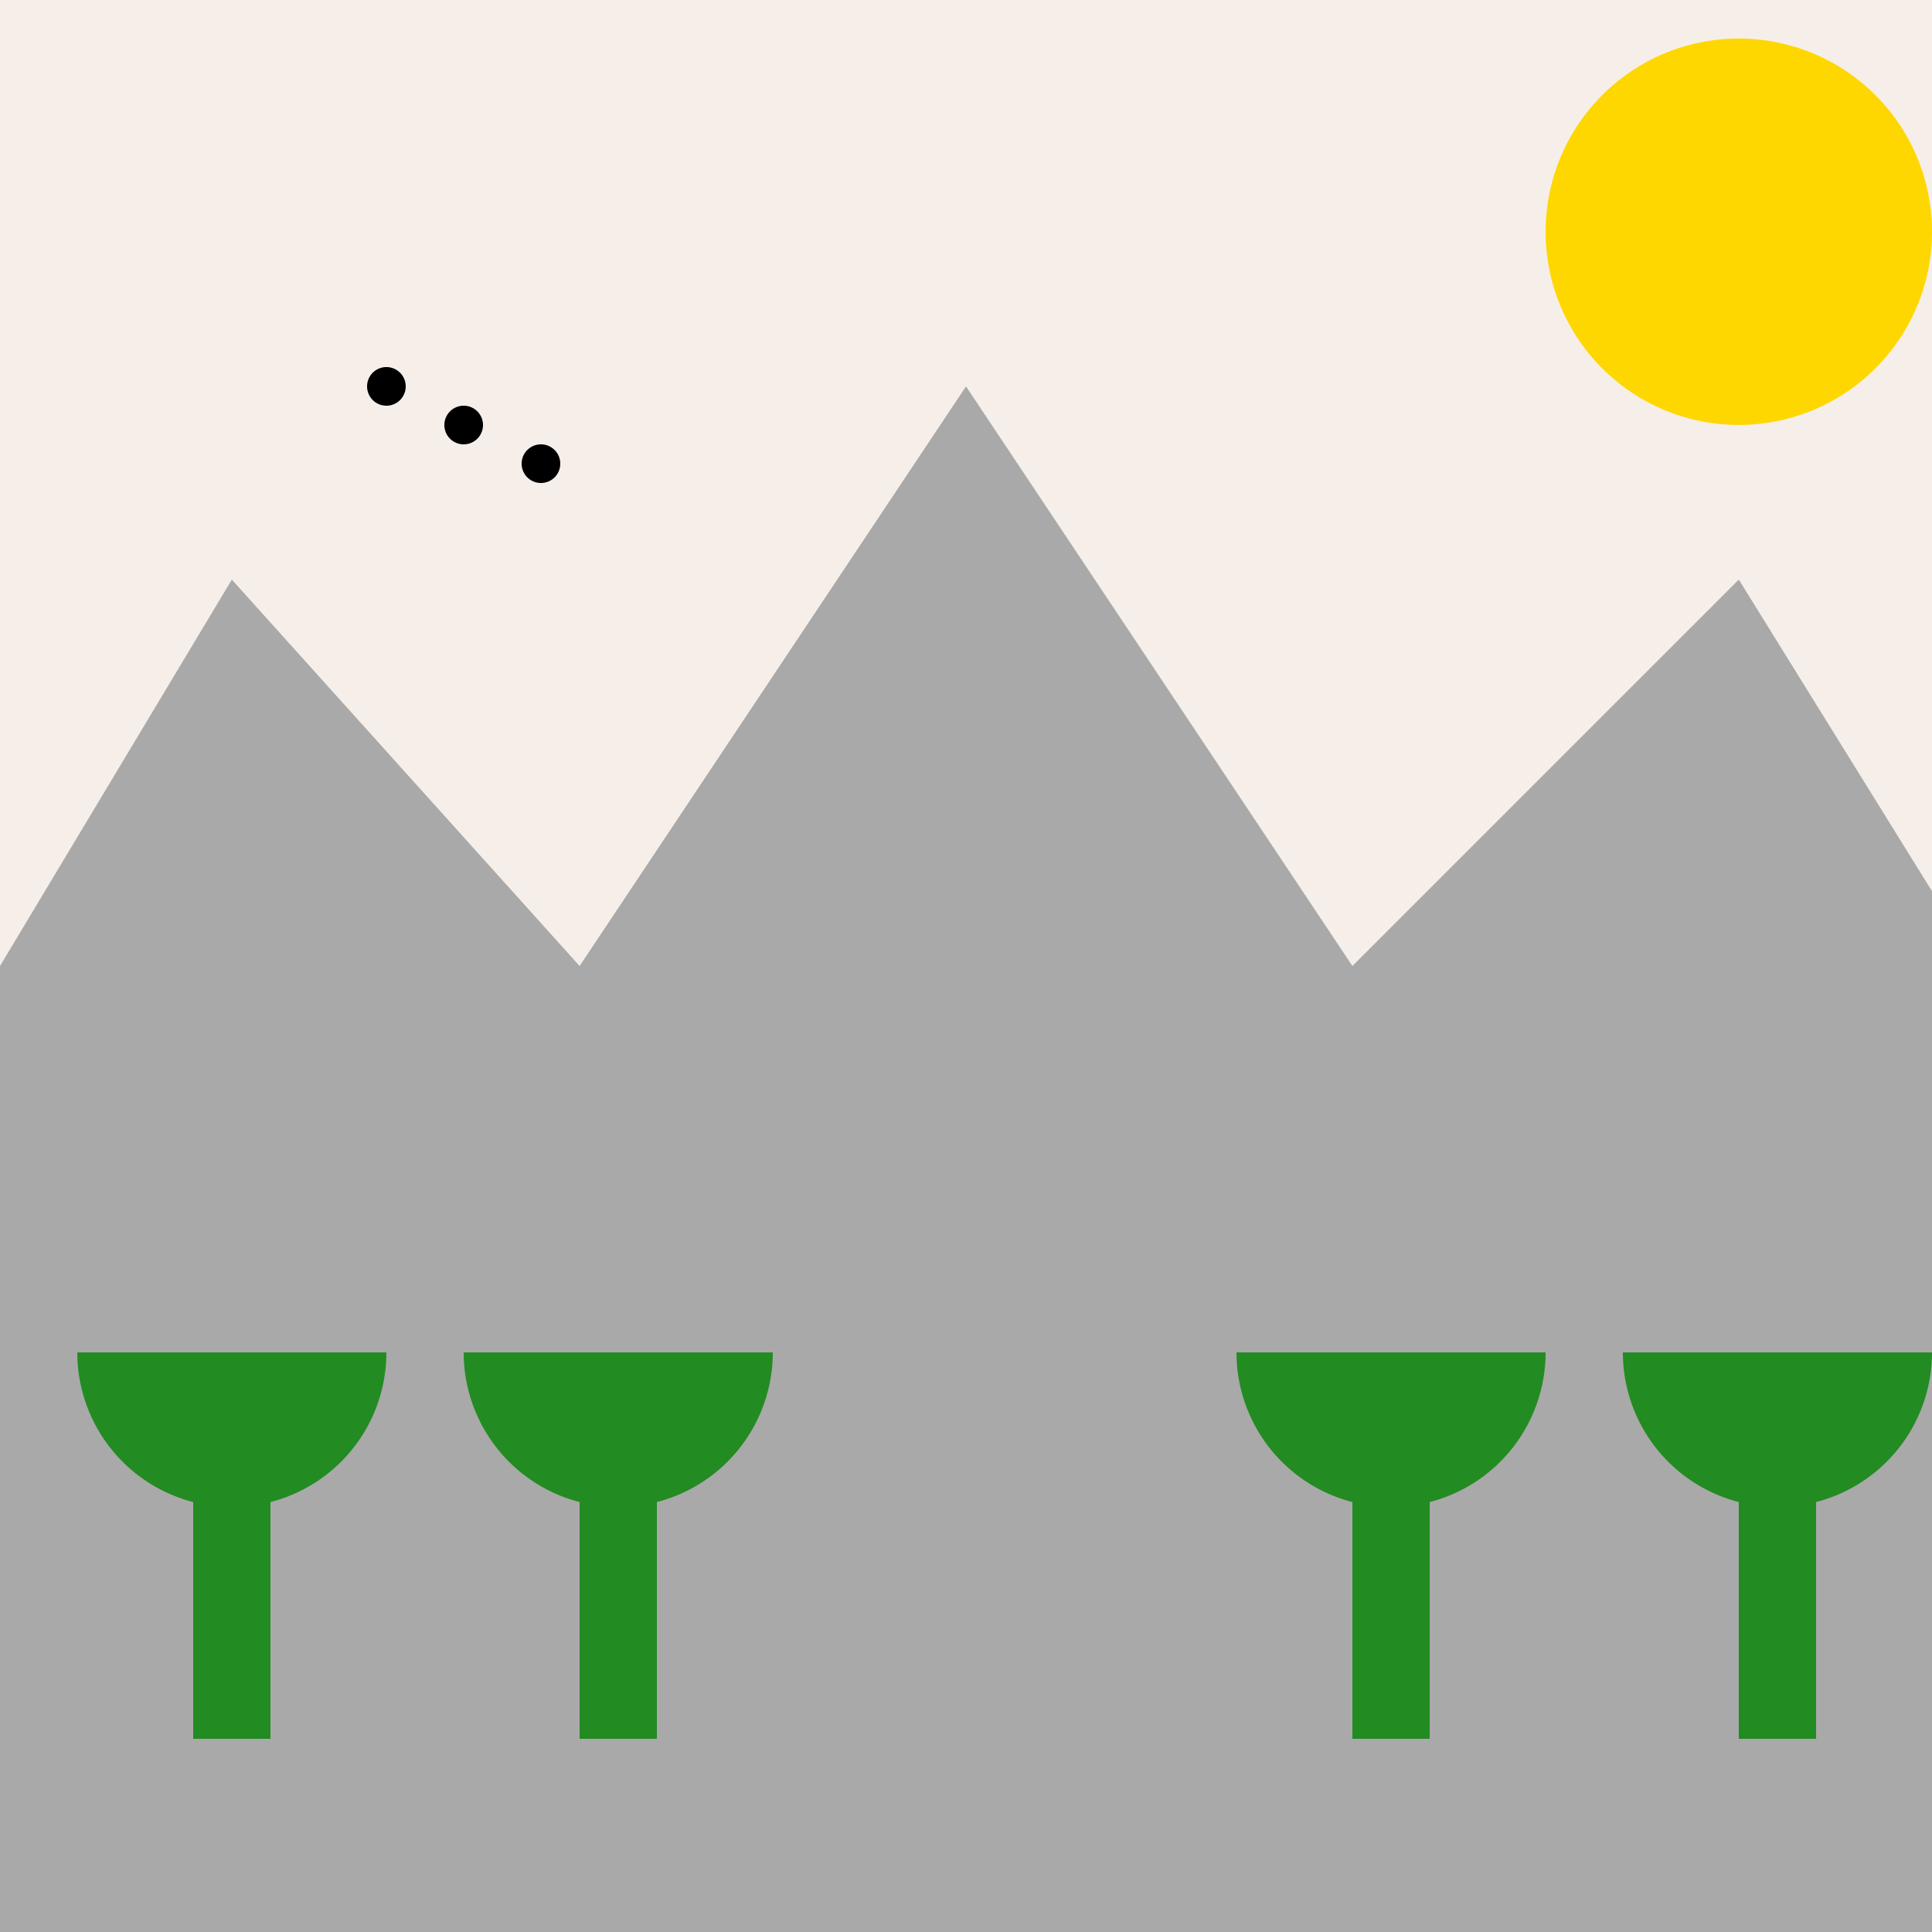
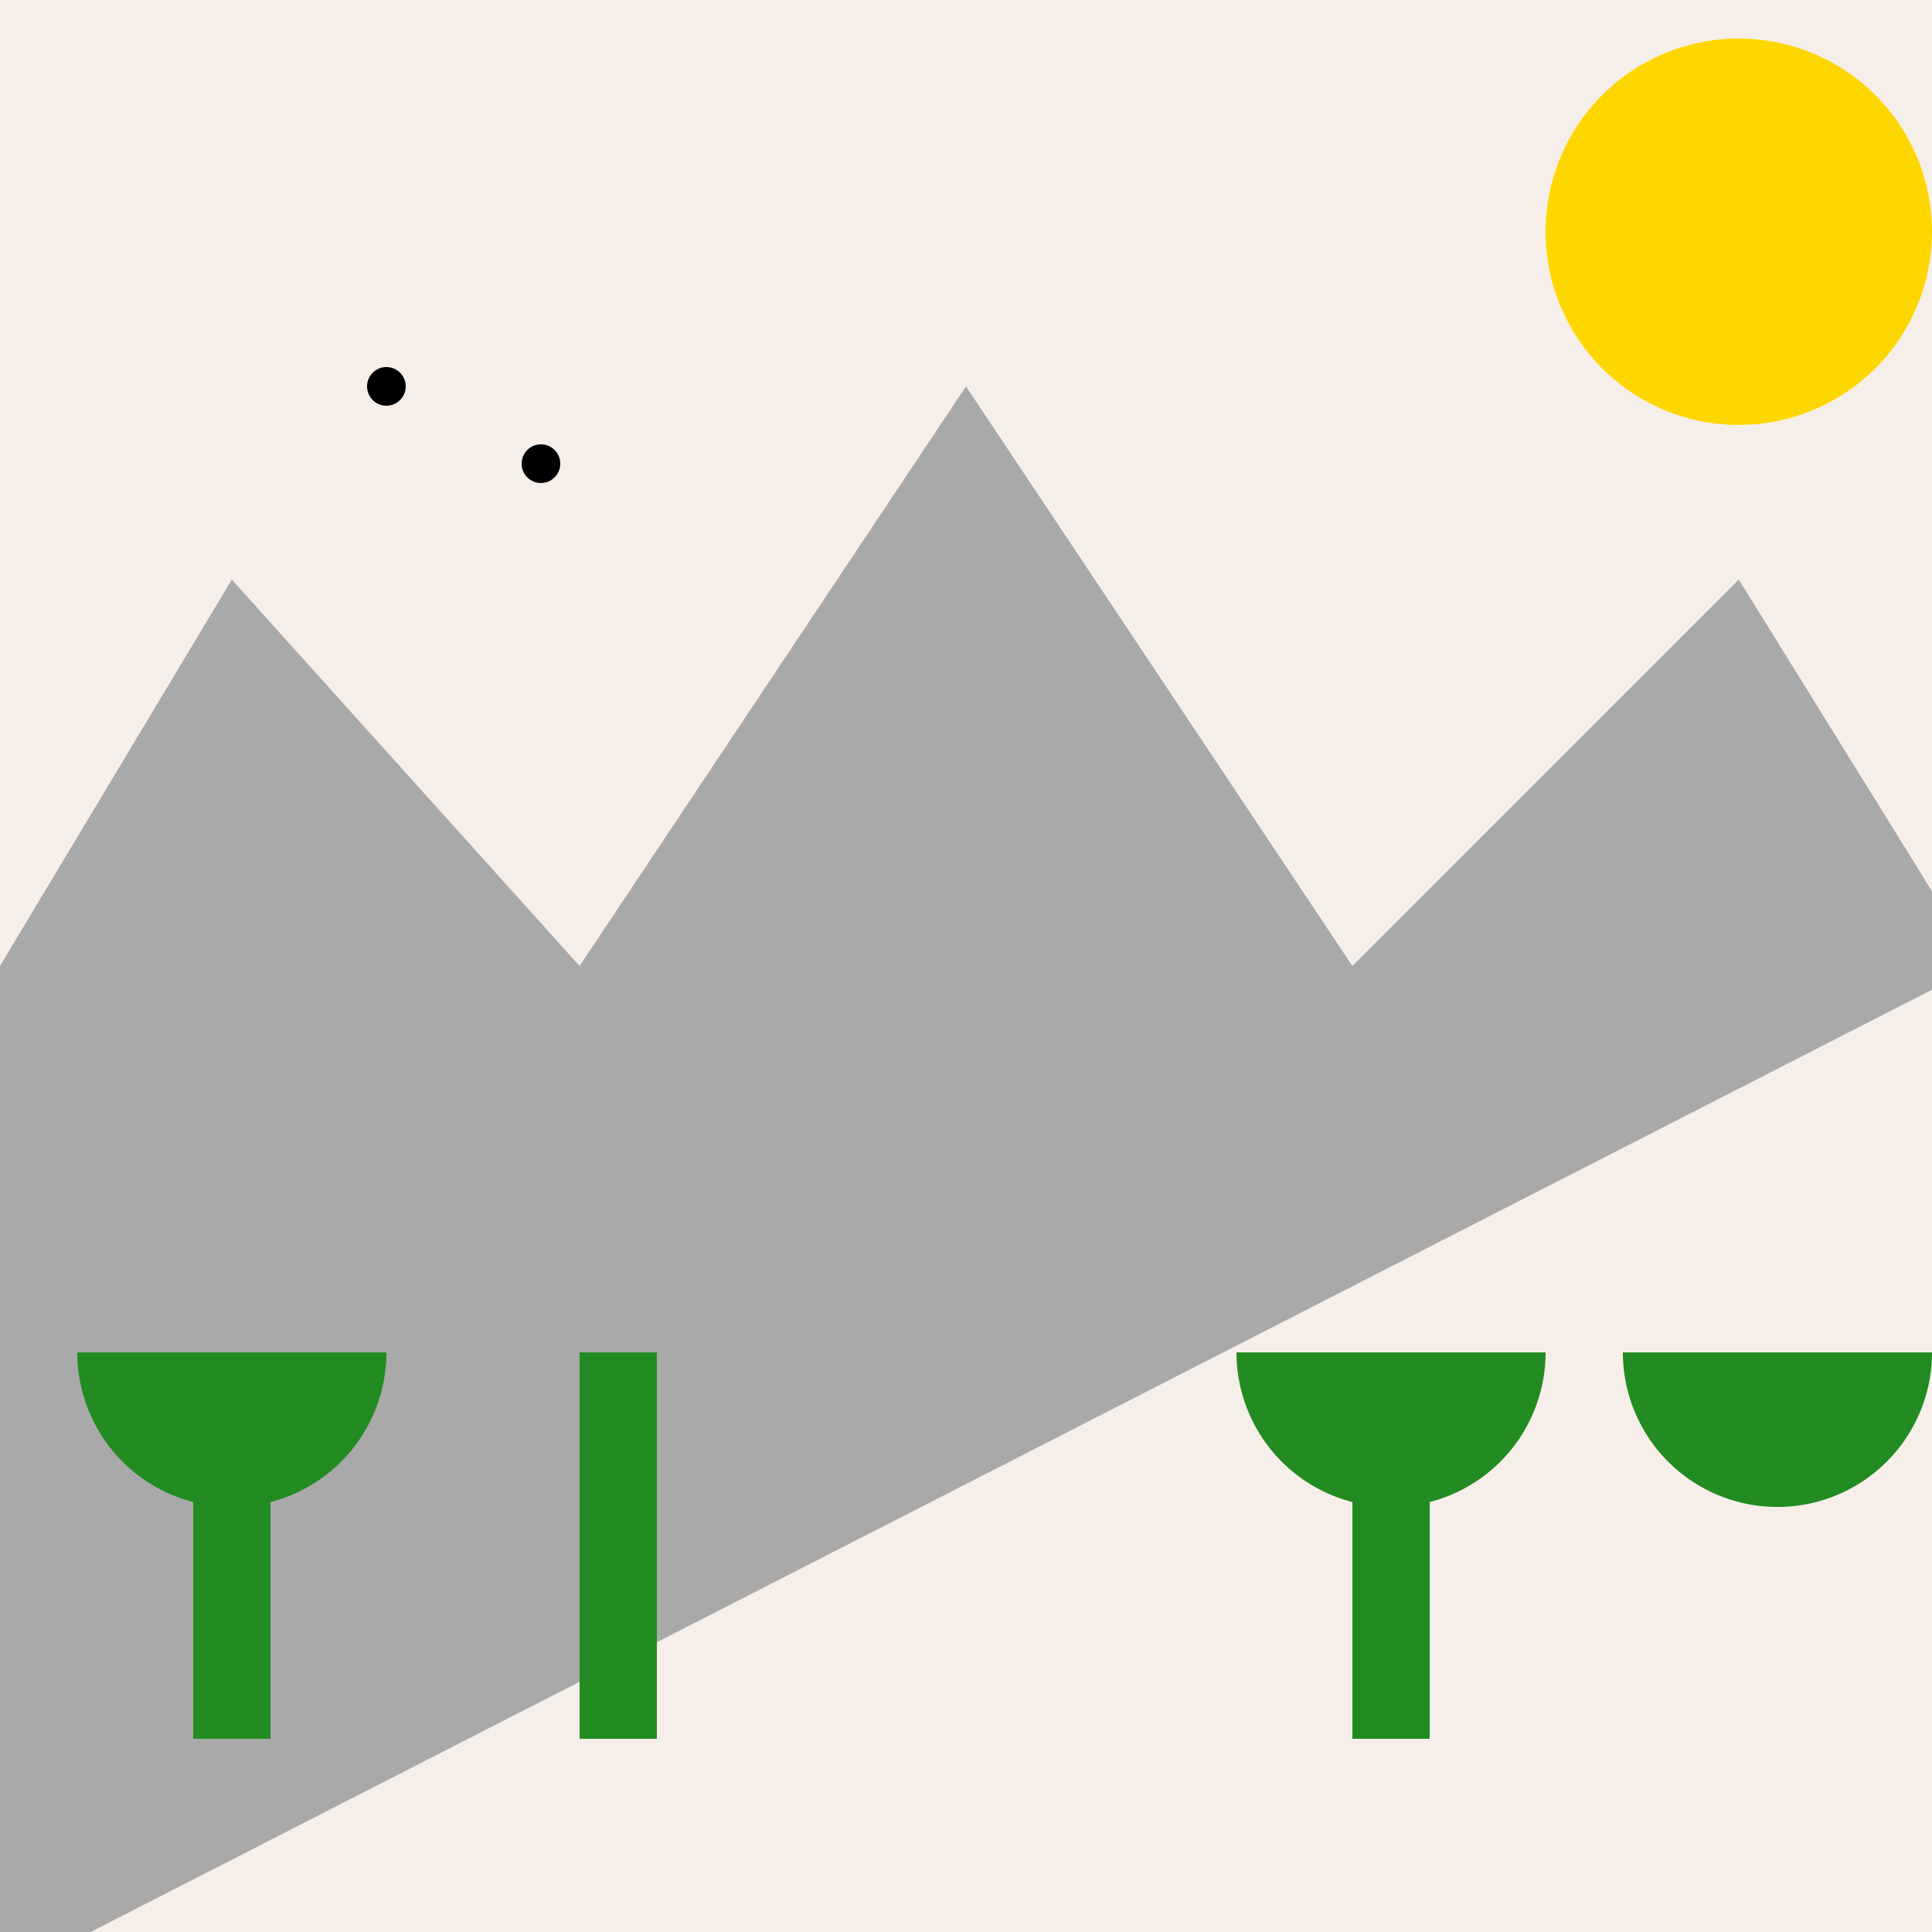
<svg xmlns="http://www.w3.org/2000/svg" width="500" height="500">
  <defs />
  <g>
    <rect fill="#F6EFE9" stroke="none" x="0" y="0" width="512" height="512" />
    <path fill="#FFD700" stroke="none" paint-order="stroke fill markers" d=" M 500 60 A 50 50 0 1 1 500 59.95" />
-     <path fill="#A9A9A9" stroke="none" paint-order="stroke fill markers" d=" M 0 250 L 60 150 L 150 250 L 250 100 L 350 250 L 450 150 L 512 250 L 512 512 L 0 512 Z" />
+     <path fill="#A9A9A9" stroke="none" paint-order="stroke fill markers" d=" M 0 250 L 60 150 L 150 250 L 250 100 L 350 250 L 450 150 L 512 250 L 0 512 Z" />
    <rect fill="#228B22" stroke="none" x="50" y="350" width="20" height="100" />
    <path fill="#228B22" stroke="none" paint-order="stroke fill markers" d=" M 100 350 A 40 40 0 0 1 20 350 Z" />
    <rect fill="#228B22" stroke="none" x="150" y="350" width="20" height="100" />
-     <path fill="#228B22" stroke="none" paint-order="stroke fill markers" d=" M 200 350 A 40 40 0 0 1 120 350 Z" />
    <rect fill="#228B22" stroke="none" x="350" y="350" width="20" height="100" />
    <path fill="#228B22" stroke="none" paint-order="stroke fill markers" d=" M 400 350 A 40 40 0 0 1 320 350 Z" />
-     <rect fill="#228B22" stroke="none" x="450" y="350" width="20" height="100" />
    <path fill="#228B22" stroke="none" paint-order="stroke fill markers" d=" M 500 350 A 40 40 0 0 1 420 350 Z" />
    <path fill="#000000" stroke="none" paint-order="stroke fill markers" d=" M 105 100 A 5 5 0 1 1 105 99.995" />
-     <path fill="#000000" stroke="none" paint-order="stroke fill markers" d=" M 125 110 A 5 5 0 1 1 125 109.995" />
    <path fill="#000000" stroke="none" paint-order="stroke fill markers" d=" M 145 120 A 5 5 0 1 1 145 119.995" />
  </g>
</svg>